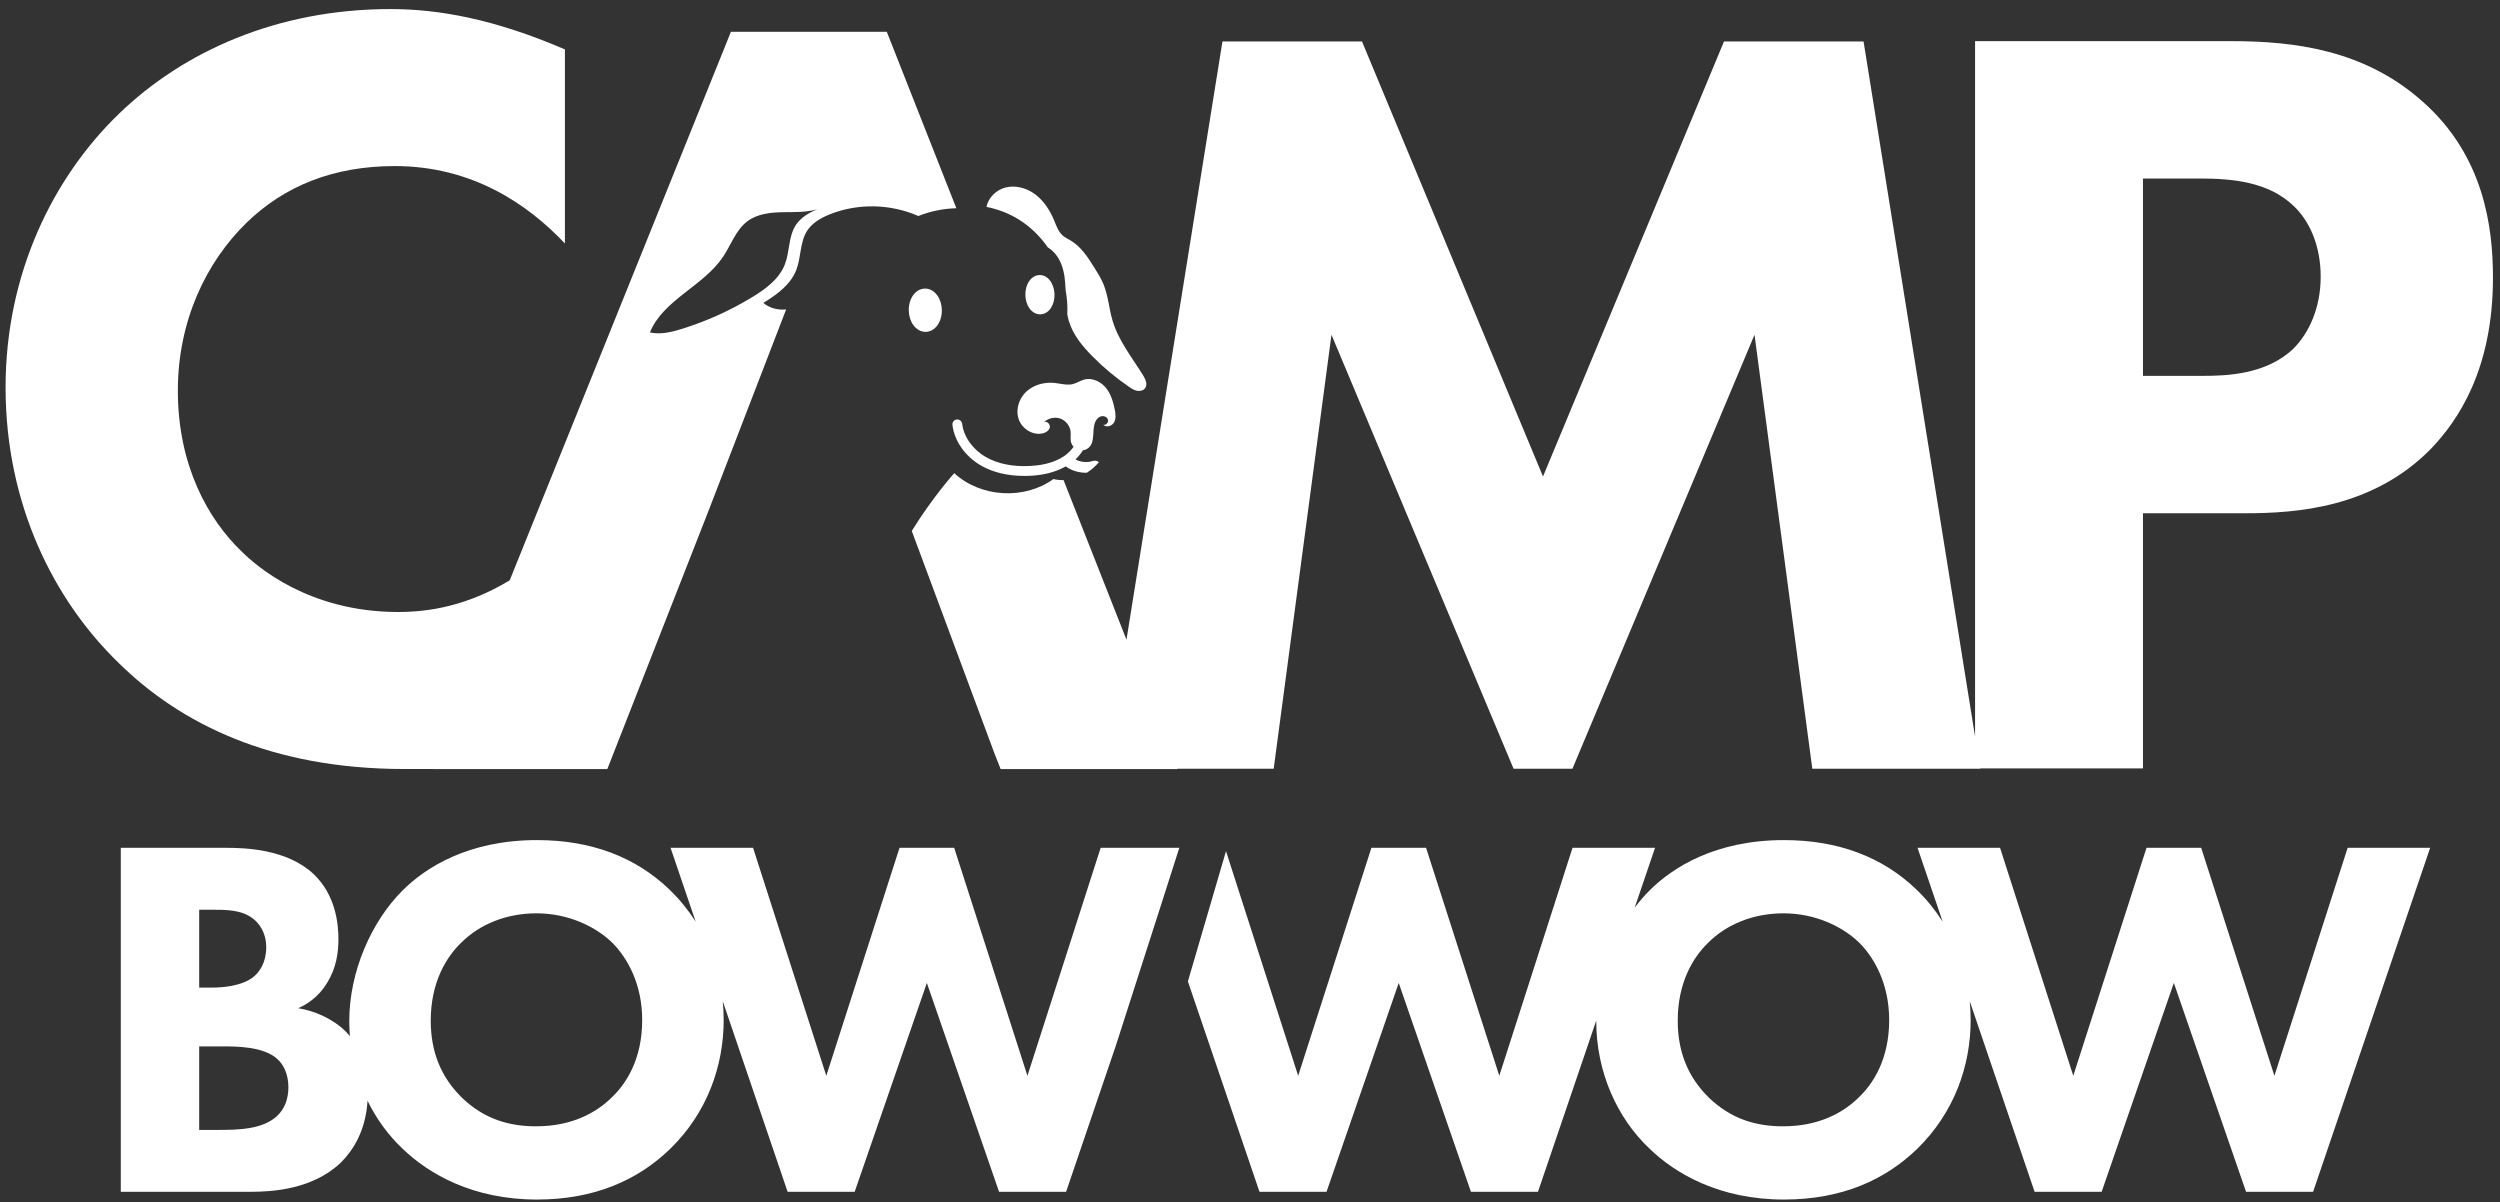
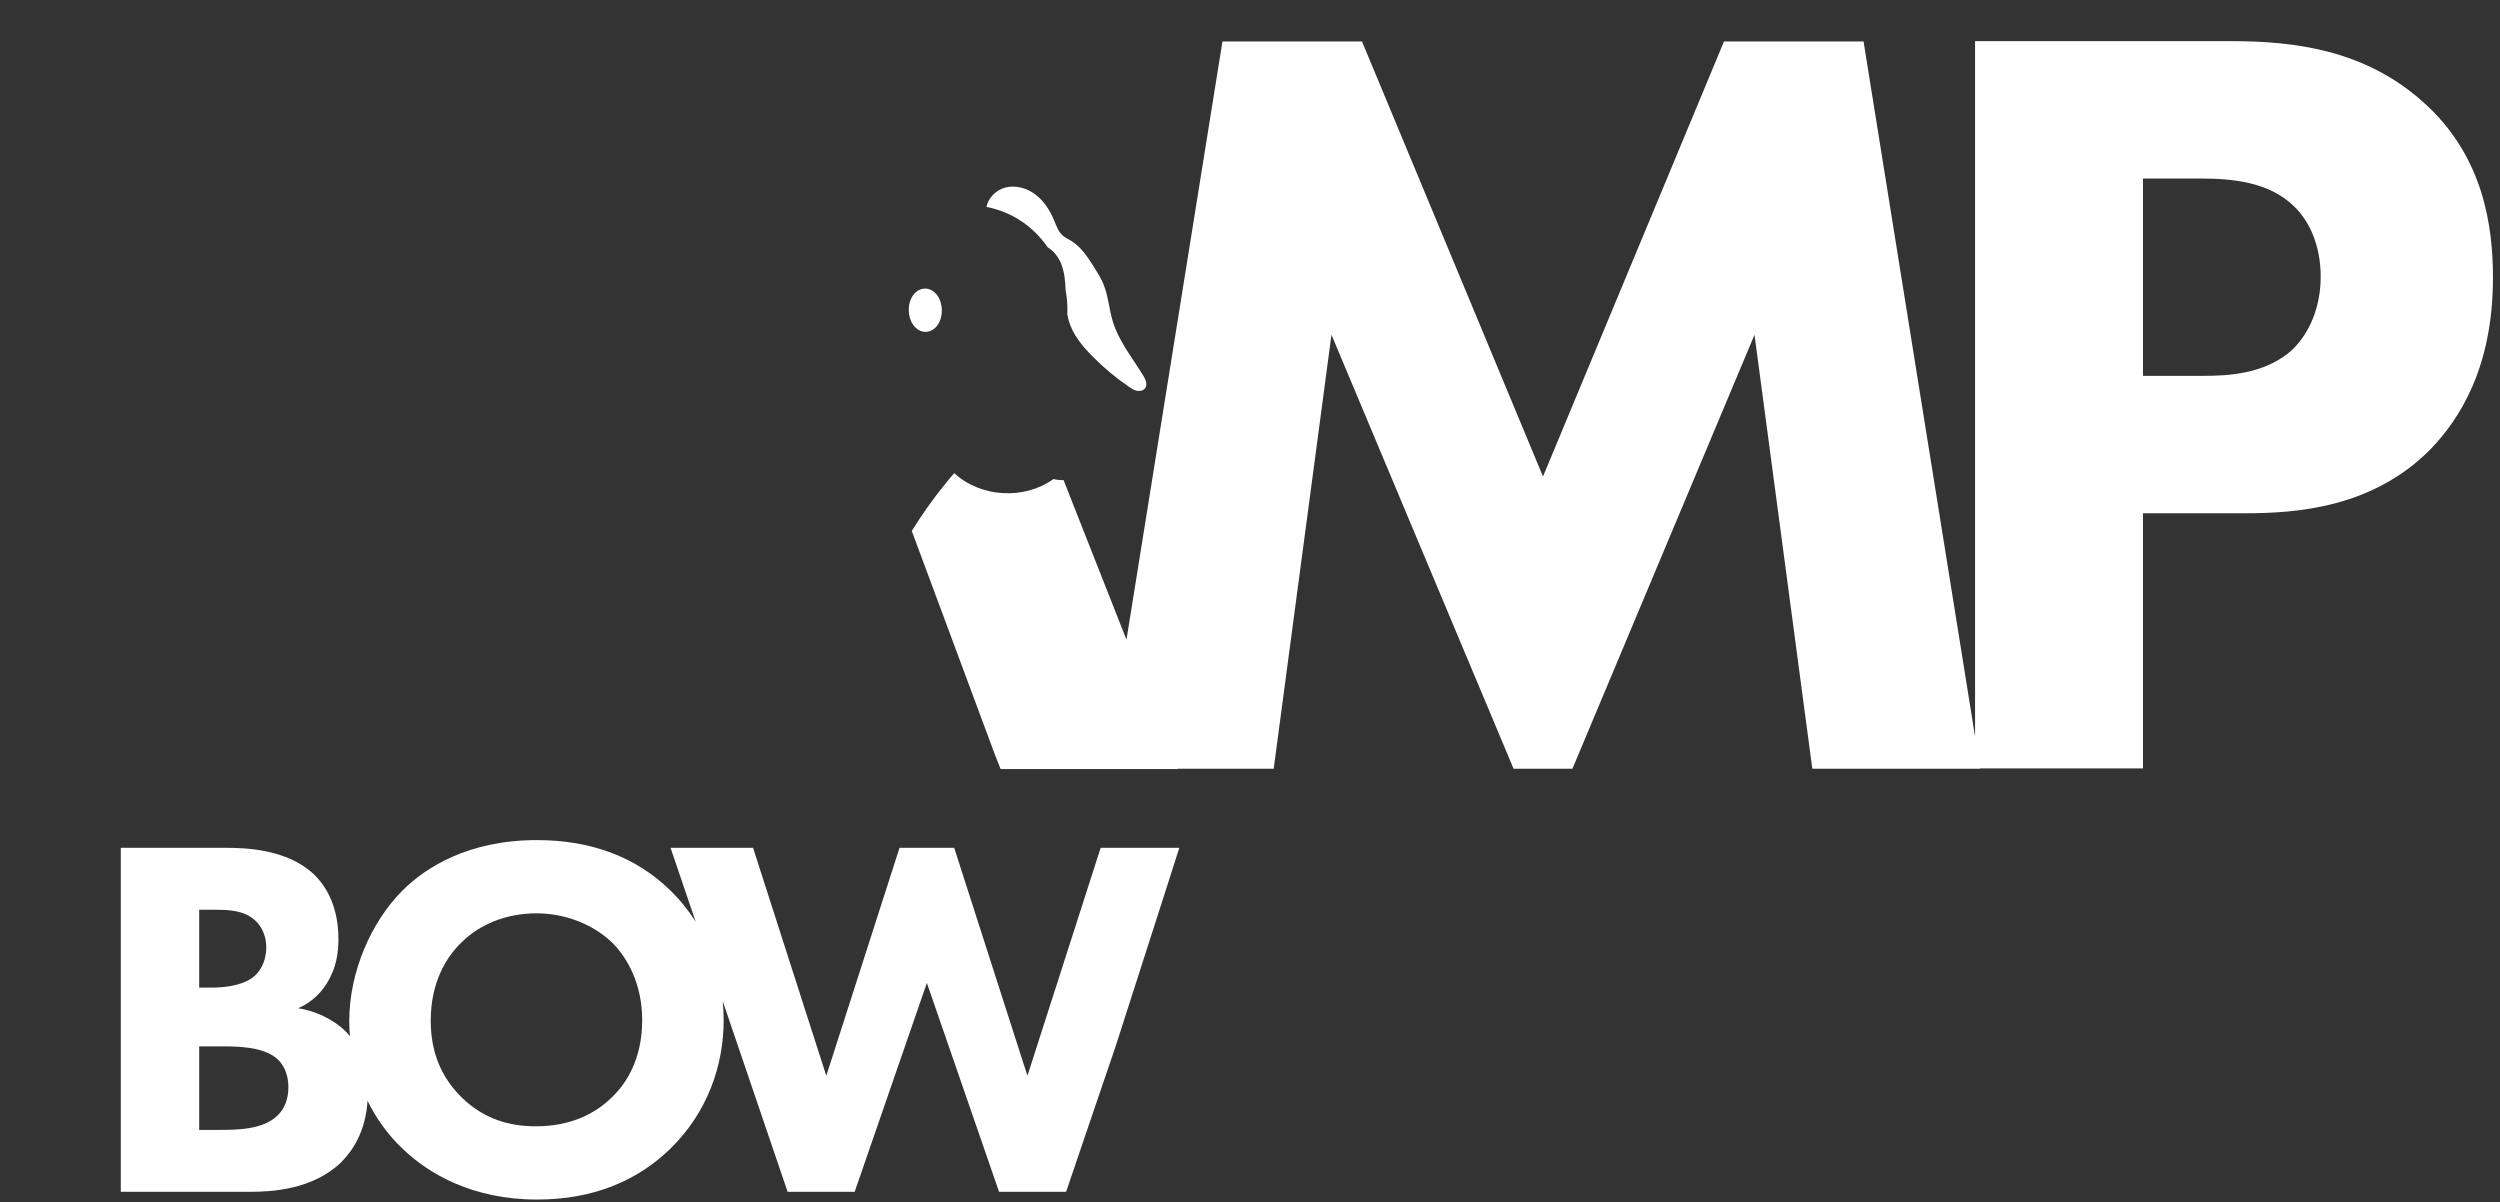
<svg xmlns="http://www.w3.org/2000/svg" width="210" height="101" viewBox="0 0 210 101" fill="none">
  <rect x="0" y="0" width="210" height="101" fill="#333333" stroke="none" />
  <g id="Vector">
    <path fill-rule="evenodd" clip-rule="evenodd" d="M203.456 8.493C198.602 4.188 192.74 3.456 187.428 3.456H165.906V61.876L156.539 3.484H144.815L129.612 40.027L114.408 3.484H102.686L94.624 53.733L89.338 40.325C89.053 40.333 88.768 40.31 88.486 40.241C86.047 42.008 82.371 41.79 80.158 39.746C80.158 39.746 78.348 41.752 76.589 44.601L83.571 63.384L84.053 64.601H98.909L98.898 64.572H106.99L111.844 28.121L127.139 64.572H132.085L147.379 28.121L152.234 64.572H166.339L166.334 64.543H180.01V43.113H188.62C192.923 43.113 199.335 42.654 204.189 37.709C206.479 35.328 209.409 31.023 209.409 23.33C209.409 19.117 208.677 13.072 203.456 8.493ZM192.649 29.283C190.359 31.481 186.971 31.572 185.047 31.572H180.01V14.995H184.772C187.52 14.995 190.542 15.27 192.649 17.285C194.023 18.567 194.938 20.674 194.938 23.239C194.938 25.894 193.931 28.001 192.649 29.283Z" fill="white" />
    <path fill-rule="evenodd" clip-rule="evenodd" d="M92.455 71.217L86.304 90.365L80.152 71.217H75.56L69.409 90.365L63.258 71.217H56.327L58.438 77.422C57.817 76.445 57.093 75.555 56.283 74.769C53.38 71.954 49.611 70.568 45.106 70.568C39.345 70.568 35.749 72.863 33.8 74.813C31.201 77.412 29.338 81.614 29.338 85.773C29.338 86.198 29.36 86.619 29.394 87.037C29.276 86.893 29.156 86.76 29.035 86.639C27.995 85.6 26.435 84.906 25.049 84.69C25.742 84.387 26.739 83.781 27.475 82.567C28.255 81.311 28.428 80.011 28.428 78.885C28.428 77.629 28.212 75.203 26.349 73.427C24.096 71.304 20.544 71.217 18.985 71.217H10.147V100.112H21.021C22.797 100.112 26.262 99.938 28.645 97.643C29.681 96.606 30.715 94.98 30.874 92.467C31.629 94.01 32.637 95.386 33.843 96.516C36.009 98.596 39.691 100.762 45.106 100.762C49.958 100.762 53.597 99.115 56.283 96.516C59.402 93.484 60.788 89.542 60.788 85.686C60.788 85.147 60.761 84.618 60.711 84.099L66.16 100.112H71.792L77.857 82.567L83.921 100.112H89.552L93.721 87.864C95.042 83.77 96.444 79.399 97.561 75.911C98.164 74.028 98.683 72.402 99.062 71.217L92.455 71.217ZM16.732 76.416H17.772C18.985 76.416 20.284 76.416 21.237 77.153C21.757 77.542 22.364 78.322 22.364 79.578C22.364 80.834 21.8 81.7 21.194 82.134C20.241 82.827 18.725 82.957 17.815 82.957H16.732V76.416ZM23.273 93.744C22.06 94.87 20.024 94.913 18.334 94.913H16.732V87.895H18.551C19.895 87.895 22.147 87.895 23.317 88.978C23.75 89.368 24.226 90.148 24.226 91.318C24.226 92.357 23.879 93.181 23.273 93.744ZM51.431 92.141C50.044 93.527 47.966 94.61 45.019 94.61C42.767 94.61 40.688 94.004 38.825 92.228C37.048 90.495 36.182 88.372 36.182 85.73C36.182 82.524 37.482 80.401 38.738 79.189C40.298 77.629 42.55 76.719 45.063 76.719C47.705 76.719 50.002 77.802 51.431 79.189C52.73 80.488 53.944 82.697 53.944 85.686C53.944 89.022 52.558 91.058 51.431 92.141Z" fill="white" />
-     <path fill-rule="evenodd" clip-rule="evenodd" d="M191.05 90.365L184.899 71.217H180.307L174.155 90.365L168.004 71.217H161.073L163.185 77.421C162.564 76.444 161.841 75.554 161.03 74.769C158.128 71.954 154.359 70.568 149.853 70.568C144.092 70.568 140.496 72.863 138.547 74.813C138.112 75.248 137.699 75.732 137.311 76.249L139.023 71.217H132.092L125.941 90.365L119.79 71.217H115.198L109.046 90.365L102.984 71.496L99.782 82.439L105.797 100.112H111.428L117.493 82.567L123.558 100.112H129.19L134.086 85.724C134.086 85.741 134.085 85.757 134.085 85.773C134.085 90.018 135.818 93.917 138.59 96.516C140.756 98.596 144.439 100.762 149.853 100.762C154.705 100.762 158.344 99.115 161.03 96.516C164.149 93.484 165.535 89.542 165.535 85.686C165.535 85.148 165.508 84.619 165.458 84.101L170.907 100.112H176.538L182.603 82.567L188.668 100.112H194.3L204.133 71.217H197.202L191.05 90.365ZM156.178 92.141C154.792 93.527 152.712 94.61 149.767 94.61C147.514 94.61 145.435 94.004 143.572 92.228C141.796 90.495 140.93 88.372 140.93 85.73C140.93 82.524 142.229 80.401 143.486 79.189C145.045 77.629 147.298 76.719 149.81 76.719C152.453 76.719 154.748 77.802 156.178 79.189C157.478 80.488 158.691 82.697 158.691 85.686C158.691 89.022 157.304 91.058 156.178 92.141Z" fill="white" />
-     <path fill-rule="evenodd" clip-rule="evenodd" d="M34.43 64.594H36.424L36.422 64.601H51.016L59.478 43.005L66.036 25.991C65.356 26.067 64.642 25.884 64.117 25.442C64.141 25.428 64.165 25.415 64.188 25.401C65.298 24.722 66.414 23.892 66.887 22.68C67.304 21.615 67.179 20.355 67.796 19.391C68.211 18.744 68.906 18.333 69.621 18.038C69.653 18.024 69.686 18.01 69.719 17.997C72.08 17.057 74.816 17.122 77.14 18.146C78.153 17.741 79.242 17.52 80.334 17.491L74.49 2.67H61.398L42.815 48.747C39.245 50.905 36.023 51.408 33.44 51.408C25.93 51.408 21.534 47.562 20.251 46.28C17.504 43.624 14.939 39.136 14.939 32.817C14.939 26.955 17.32 22.009 20.709 18.712C23.915 15.598 28.037 13.95 33.165 13.95C39.667 13.95 44.339 17.155 47.453 20.452V4.151C41.499 1.586 36.829 0.762 32.798 0.762C23.273 0.762 15.397 4.334 9.994 9.554C4.498 14.865 0.469 22.926 0.469 32.542C0.469 42.341 4.498 50.401 9.994 55.713C15.123 60.75 22.724 64.597 33.989 64.597C34.135 64.597 34.281 64.596 34.43 64.594ZM60.739 21.567C61.415 20.556 61.814 19.308 62.788 18.581C63.631 17.953 64.744 17.84 65.795 17.824C66.757 17.809 67.745 17.849 68.66 17.573C67.947 17.868 67.252 18.279 66.836 18.927C66.219 19.889 66.344 21.15 65.927 22.215C65.454 23.427 64.338 24.257 63.228 24.935C63.205 24.949 63.18 24.962 63.157 24.977C61.315 26.095 59.335 26.988 57.276 27.627C56.406 27.896 55.481 28.123 54.592 27.925C55.716 25.17 59.087 24.043 60.739 21.567Z" fill="white" />
    <path fill-rule="evenodd" clip-rule="evenodd" d="M88.017 20.782C88.518 21.084 88.905 21.589 89.129 22.137C89.416 22.836 89.48 23.601 89.51 24.357C89.635 25.032 89.687 25.72 89.654 26.403C89.686 26.584 89.725 26.764 89.776 26.94C90.113 28.097 90.906 29.063 91.753 29.92C92.695 30.875 93.731 31.738 94.838 32.494C95.047 32.637 95.264 32.778 95.511 32.827C95.758 32.875 96.044 32.811 96.191 32.607C96.417 32.296 96.227 31.864 96.025 31.537C95.102 30.041 93.964 28.635 93.46 26.952C93.159 25.946 93.097 24.872 92.703 23.899C92.492 23.38 92.191 22.903 91.893 22.43C91.368 21.597 90.814 20.736 89.973 20.227C89.736 20.083 89.477 19.968 89.268 19.785C88.897 19.459 88.734 18.964 88.544 18.507C88.197 17.674 87.694 16.883 86.973 16.338C86.253 15.793 85.293 15.522 84.422 15.761C83.661 15.971 83.014 16.616 82.862 17.378C83.786 17.564 84.678 17.896 85.49 18.386C86.496 18.992 87.349 19.82 88.017 20.782Z" fill="white" />
-     <path d="M82.422 39.116C81.09 38.359 80.164 37.048 80.005 35.694C79.979 35.469 80.141 35.265 80.365 35.238C80.594 35.213 80.796 35.376 80.822 35.599C80.951 36.697 81.72 37.771 82.828 38.4C83.802 38.952 85.016 39.205 86.435 39.146C87.31 39.111 88.064 38.956 88.692 38.688C88.951 38.578 89.19 38.45 89.404 38.301C89.715 38.084 89.975 37.821 90.18 37.534C90.135 37.484 90.095 37.432 90.061 37.375C90.033 37.326 90.01 37.275 89.992 37.221C89.988 37.21 89.98 37.2 89.977 37.187C89.888 36.881 89.966 36.55 89.927 36.233C89.9 36.012 89.808 35.801 89.676 35.622C89.515 35.406 89.293 35.234 89.037 35.15C88.744 35.055 88.418 35.074 88.137 35.183C88.088 35.202 88.043 35.224 87.997 35.248C87.989 35.252 87.981 35.255 87.973 35.26C87.957 35.268 87.943 35.28 87.927 35.289C87.841 35.341 87.761 35.401 87.692 35.471C87.722 35.453 87.752 35.441 87.784 35.435C87.954 35.406 88.132 35.564 88.179 35.748C88.192 35.8 88.198 35.853 88.186 35.905V35.907C88.177 35.949 88.161 35.987 88.142 36.024C88.138 36.033 88.132 36.041 88.127 36.05L88.126 36.052C88.108 36.082 88.088 36.111 88.064 36.137L88.051 36.152C87.989 36.217 87.912 36.272 87.827 36.314L87.826 36.315L87.824 36.316C87.805 36.325 87.786 36.332 87.766 36.34C87.746 36.349 87.726 36.359 87.705 36.367L87.696 36.37C87.654 36.385 87.612 36.397 87.57 36.406C86.737 36.589 85.84 36.012 85.566 35.205C85.355 34.584 85.489 33.887 85.846 33.334C85.954 33.167 86.08 33.012 86.226 32.879C86.265 32.843 86.307 32.812 86.349 32.78L86.359 32.772C86.448 32.702 86.539 32.636 86.636 32.579L86.656 32.566C86.729 32.523 86.804 32.483 86.881 32.447L86.923 32.427C86.995 32.394 87.068 32.365 87.142 32.338C87.165 32.33 87.187 32.323 87.21 32.315C87.278 32.291 87.348 32.271 87.418 32.252C87.45 32.245 87.482 32.238 87.513 32.231C87.576 32.216 87.64 32.203 87.704 32.193C87.744 32.186 87.785 32.181 87.826 32.177L87.833 32.176C87.889 32.169 87.944 32.162 87.999 32.158C88.058 32.154 88.116 32.154 88.176 32.152C88.217 32.151 88.259 32.149 88.3 32.15C88.402 32.151 88.503 32.158 88.604 32.169C88.925 32.204 89.249 32.281 89.57 32.302C89.751 32.314 89.932 32.308 90.11 32.265C90.197 32.244 90.281 32.214 90.364 32.181C90.612 32.08 90.847 31.942 91.107 31.876C91.384 31.806 91.669 31.832 91.938 31.919C92.005 31.941 92.071 31.963 92.135 31.992C92.426 32.124 92.691 32.328 92.893 32.574C93.32 33.096 93.517 33.768 93.645 34.431C93.712 34.784 93.758 35.171 93.581 35.485C93.529 35.578 93.448 35.653 93.355 35.71C93.136 35.846 92.845 35.865 92.68 35.672C92.906 35.748 93.14 35.468 93.066 35.241C92.992 35.014 92.705 34.907 92.476 34.976C92.248 35.045 92.082 35.249 91.99 35.469C91.716 36.139 92.001 37.019 91.51 37.55C91.368 37.703 91.17 37.797 90.965 37.825C90.792 38.1 90.585 38.359 90.34 38.591C90.738 38.813 91.322 38.881 91.778 38.727C91.966 38.662 92.172 38.706 92.311 38.821C92.02 39.166 91.677 39.467 91.298 39.706C91.275 39.707 91.254 39.712 91.231 39.712H91.228C90.585 39.712 89.962 39.51 89.523 39.176C89.354 39.273 89.175 39.36 88.988 39.44C88.274 39.747 87.436 39.93 86.468 39.969C86.328 39.974 86.191 39.977 86.056 39.977H86.047C84.649 39.977 83.43 39.687 82.422 39.116Z" fill="white" />
-     <path fill-rule="evenodd" clip-rule="evenodd" d="M88.545 24.414C88.537 24.357 88.525 24.304 88.512 24.25L88.507 24.23L88.506 24.222L88.502 24.207L88.501 24.203C88.485 24.144 88.465 24.088 88.443 24.034C88.394 23.895 88.335 23.761 88.258 23.646C88.022 23.294 87.68 23.09 87.317 23.105C86.631 23.121 86.11 23.858 86.131 24.783C86.139 25.187 86.254 25.572 86.45 25.866C86.683 26.21 87.017 26.406 87.369 26.406H87.391C87.753 26.398 88.087 26.186 88.306 25.824C88.491 25.522 88.587 25.132 88.578 24.728C88.576 24.625 88.563 24.524 88.546 24.426V24.422L88.545 24.414Z" fill="white" />
    <path fill-rule="evenodd" clip-rule="evenodd" d="M77.684 24.241C76.906 24.259 76.314 25.071 76.337 26.09C76.347 26.543 76.481 26.974 76.716 27.301C76.979 27.668 77.351 27.877 77.742 27.877H77.766C78.545 27.859 79.137 27.047 79.115 26.028C79.104 25.574 78.969 25.144 78.735 24.817C78.467 24.442 78.087 24.229 77.684 24.241Z" fill="white" />
  </g>
</svg>